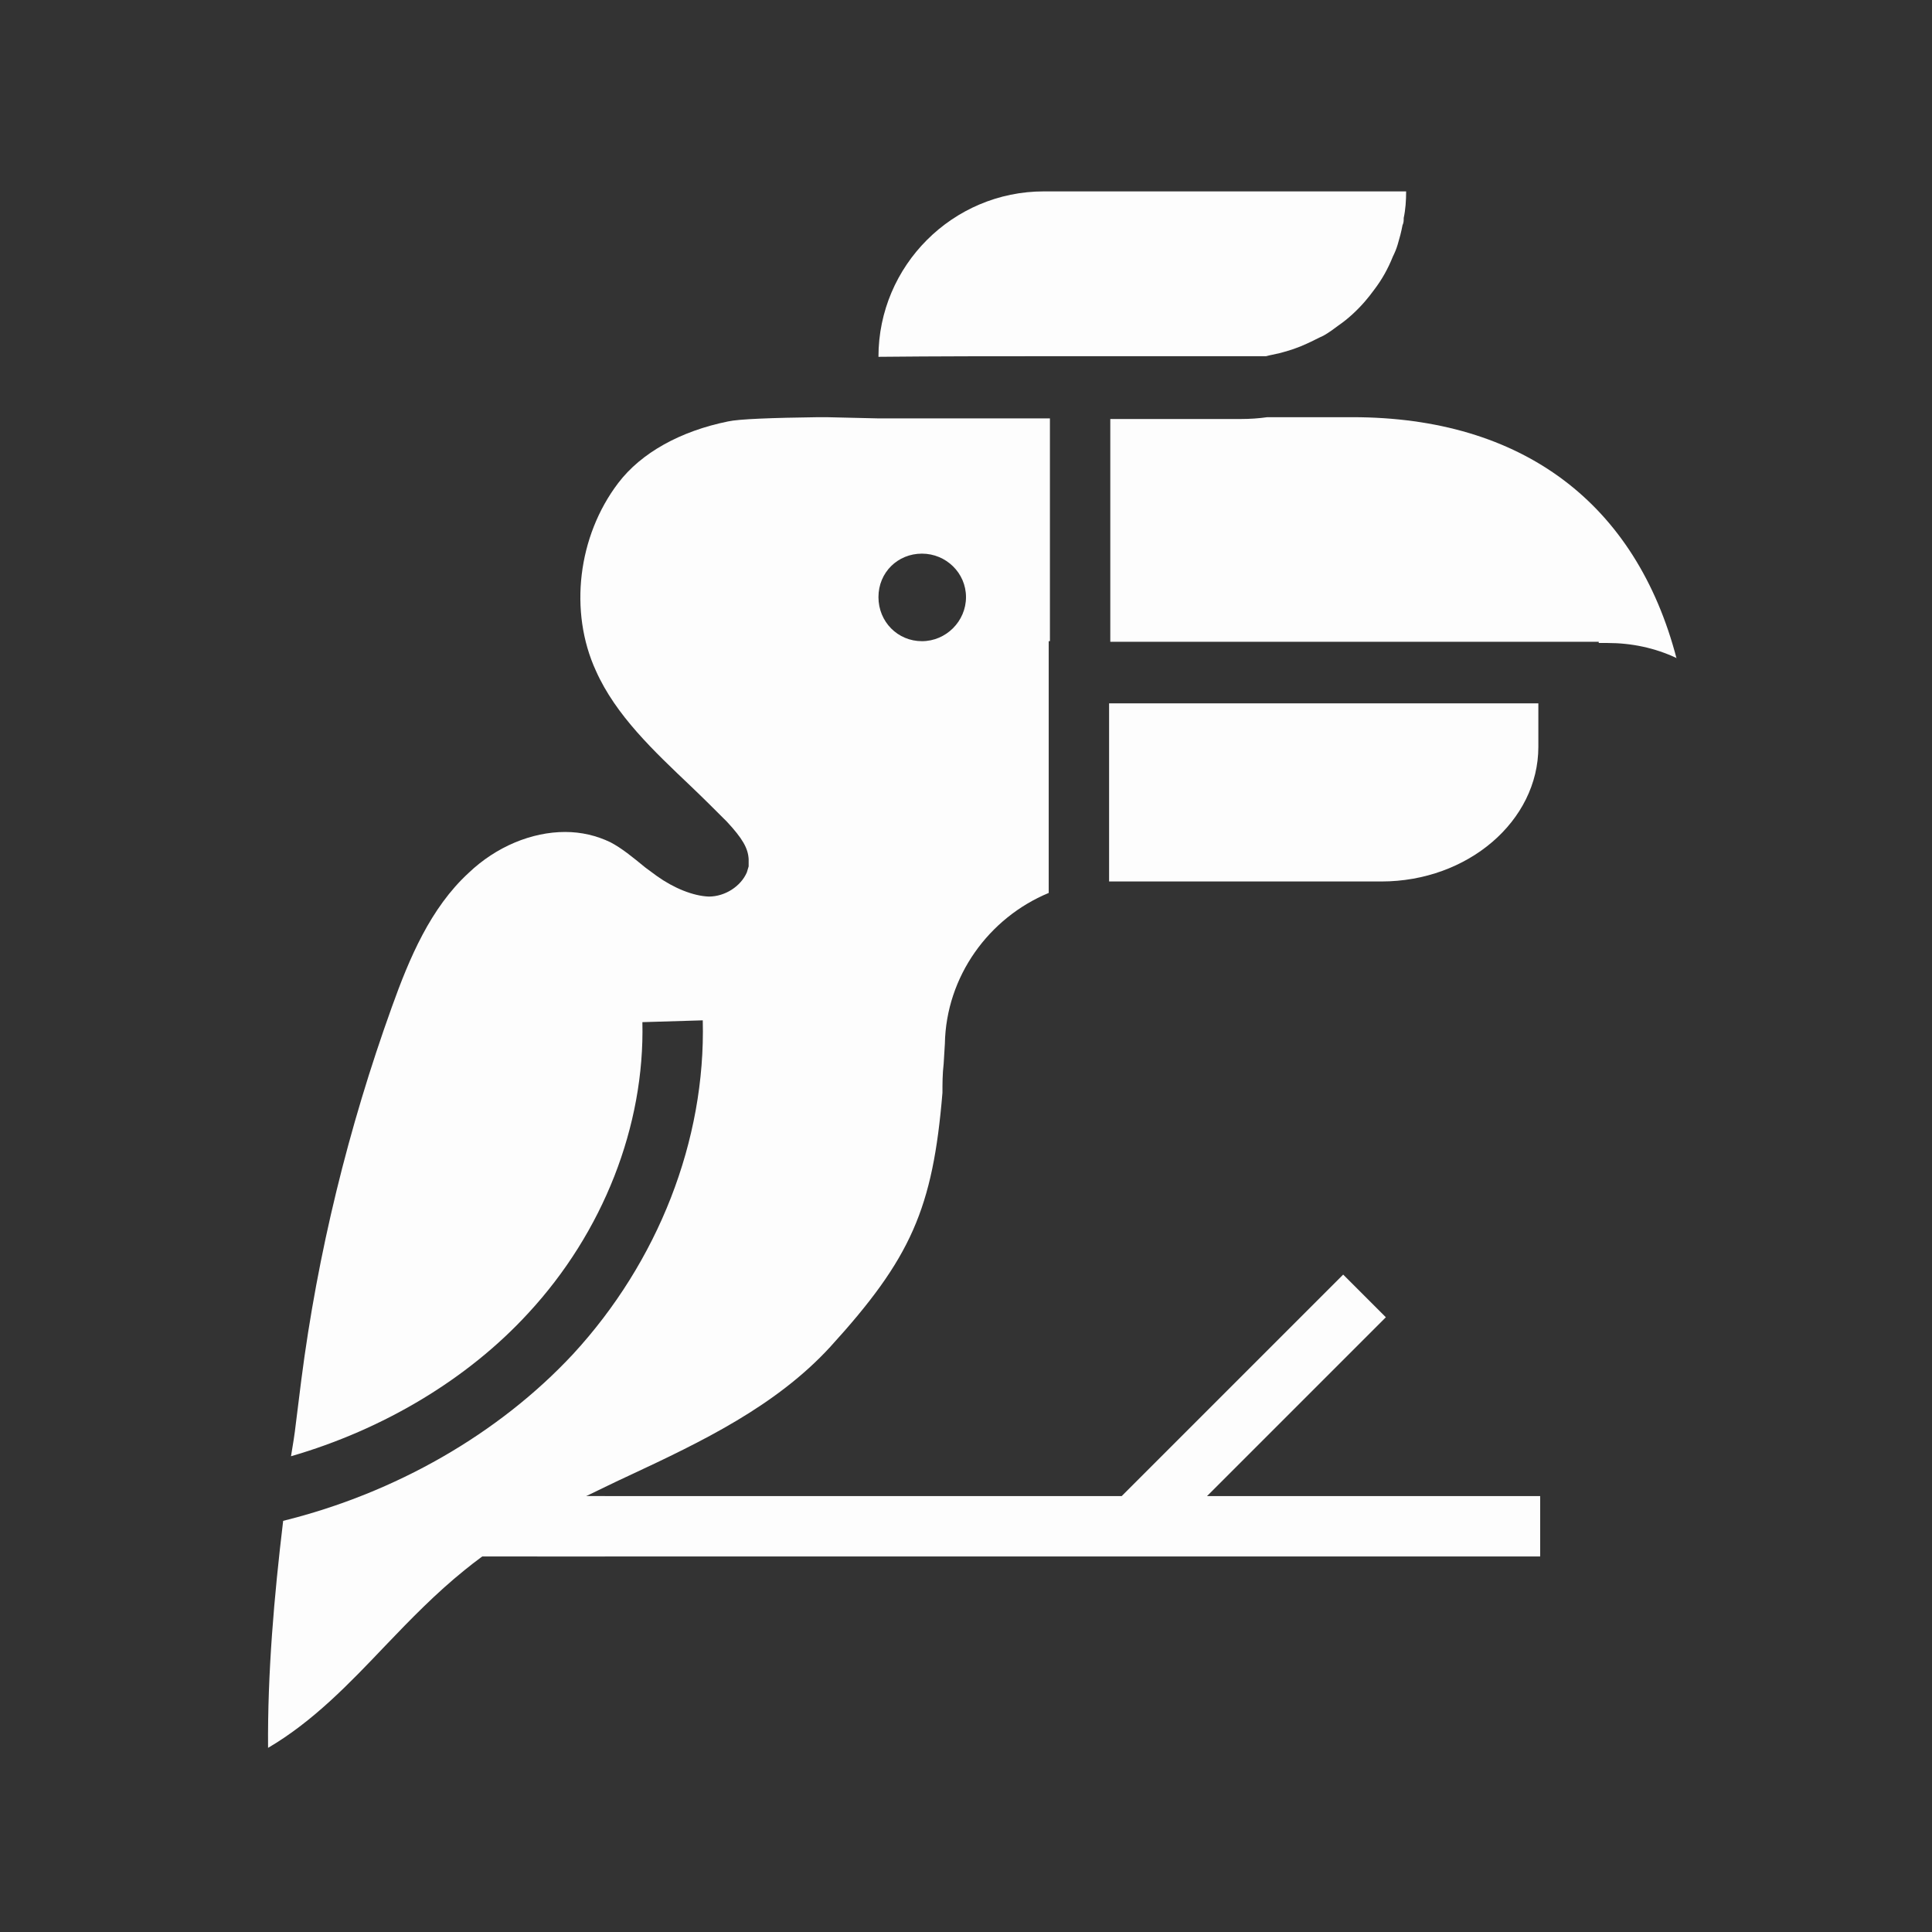
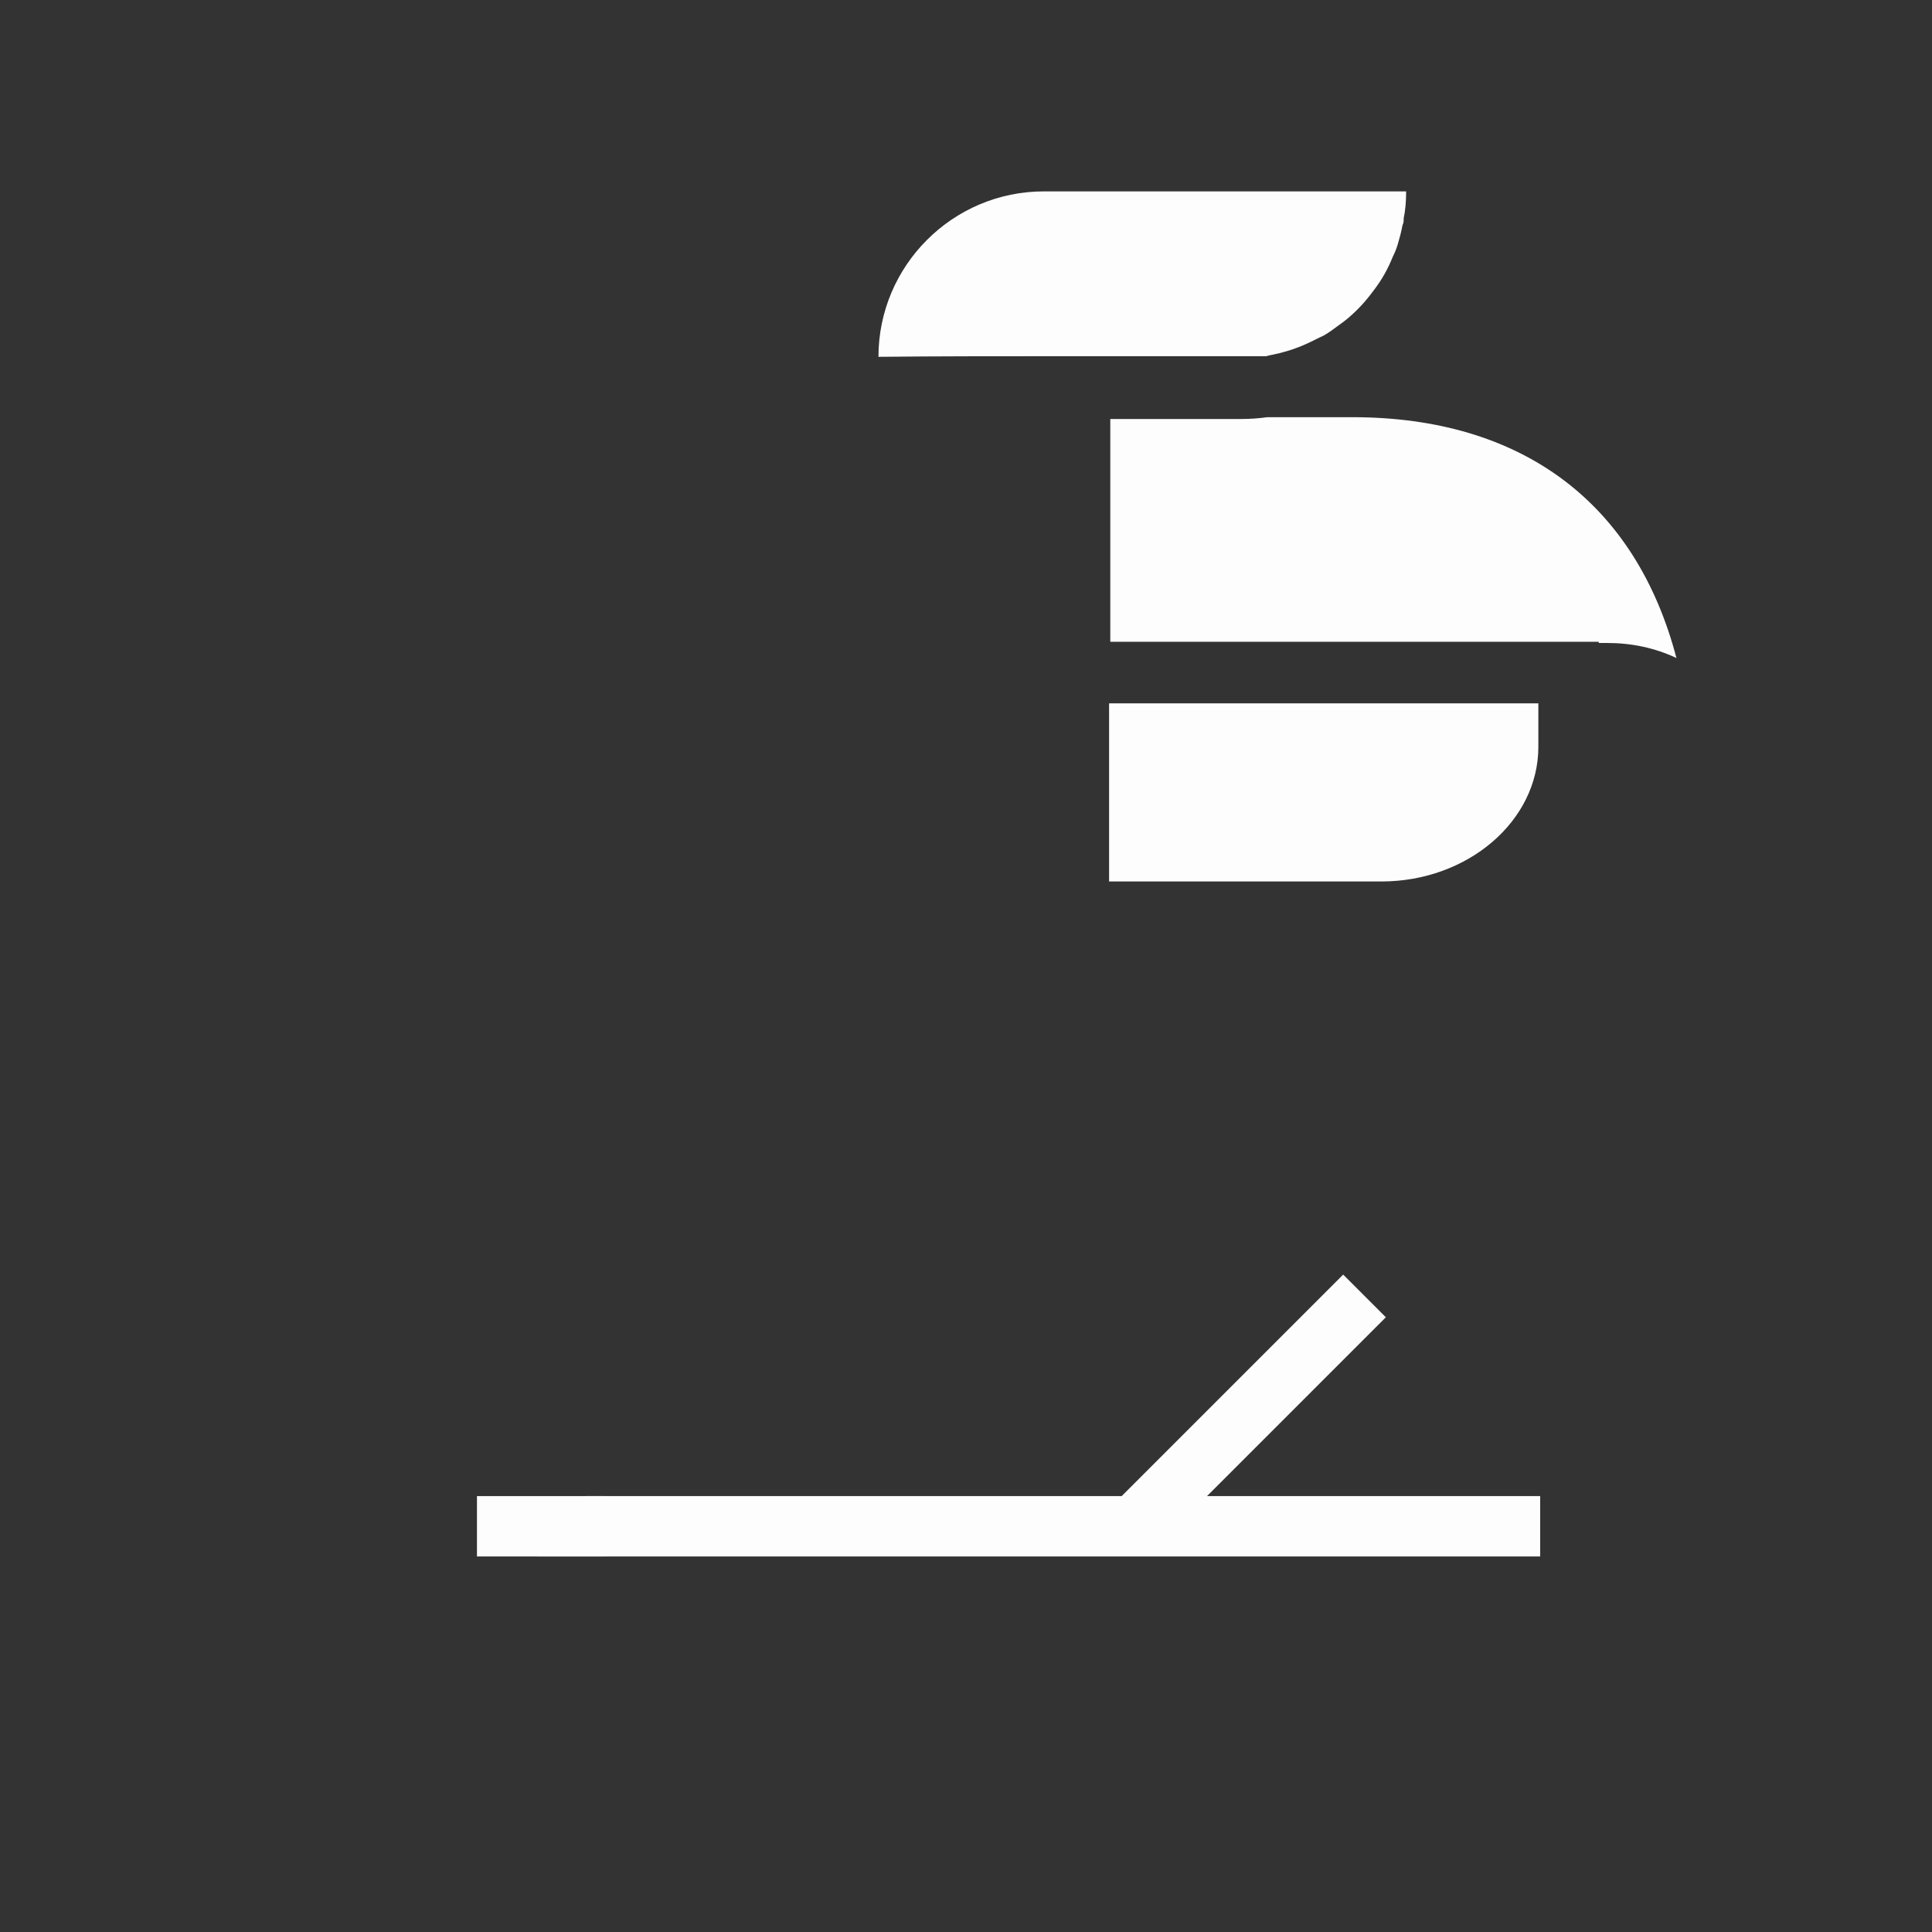
<svg xmlns="http://www.w3.org/2000/svg" width="48" height="48" viewBox="0 0 48 48" fill="none">
  <rect x="0" y="0" width="48" height="48" fill="#333333" stroke="none" />
  <path d="M38.265 37.17V38.67H13.35V37.8C13.74 37.59 14.145 37.38 14.565 37.17H38.265Z" fill="#FDFDFD" />
  <path d="M33.371 31.667L27.845 37.193L28.905 38.253L34.431 32.727L33.371 31.667Z" fill="#FDFDFD" />
-   <path d="M21.825 10.395L20.535 10.365H20.325C19.185 10.38 18.36 10.41 18.09 10.47C16.905 10.71 15.93 11.25 15.36 12C14.355 13.32 14.13 15.195 14.805 16.665C15.3 17.775 16.245 18.66 17.16 19.53C17.475 19.83 17.775 20.13 18.06 20.415C18.45 20.835 18.585 21.075 18.6 21.345V21.525L18.555 21.675C18.405 22.02 18.015 22.275 17.61 22.275C17.22 22.26 16.74 22.065 16.32 21.765L16.035 21.555C15.705 21.285 15.45 21.075 15.165 20.925C14.82 20.76 14.445 20.67 14.04 20.67C13.215 20.67 12.33 21.03 11.64 21.69C10.695 22.56 10.17 23.805 9.735 25.02C8.655 28.02 7.89 31.14 7.485 34.29L7.35 35.37C7.32 35.64 7.275 35.91 7.23 36.18C9.51 35.52 11.61 34.275 13.125 32.625C14.985 30.615 16.02 27.975 15.96 25.395L17.46 25.35C17.535 28.335 16.35 31.35 14.235 33.645C12.39 35.625 9.825 37.095 7.035 37.785C6.81 39.66 6.645 41.565 6.66 43.425C7.785 42.765 8.685 41.82 9.57 40.89C10.215 40.215 10.83 39.585 11.535 39.015C12.105 38.55 12.705 38.16 13.35 37.8C13.74 37.59 14.145 37.38 14.565 37.17C14.91 37.005 15.27 36.825 15.63 36.66C17.43 35.82 19.275 34.935 20.625 33.465C22.635 31.26 23.175 30.03 23.415 27.15C23.415 26.925 23.415 26.685 23.445 26.43L23.475 25.935C23.505 24.255 24.57 22.8 26.055 22.185V15.93H26.085V10.395H21.825ZM22.905 15.93C22.305 15.93 21.825 15.45 21.825 14.835C21.825 14.22 22.305 13.755 22.905 13.755C23.505 13.755 24 14.235 24 14.835C24 15.435 23.505 15.93 22.905 15.93Z" fill="#FDFDFD" />
  <path d="M34.935 4.755C34.935 4.98 34.92 5.205 34.875 5.415C34.875 5.475 34.875 5.535 34.845 5.595C34.815 5.76 34.77 5.925 34.725 6.075C34.695 6.18 34.65 6.285 34.605 6.375C34.485 6.675 34.335 6.945 34.14 7.2C34.065 7.305 33.99 7.395 33.915 7.485C33.72 7.71 33.495 7.92 33.255 8.085C33.135 8.175 33.015 8.265 32.88 8.34C32.745 8.4 32.61 8.475 32.475 8.535C32.25 8.64 32.025 8.715 31.785 8.775C31.665 8.805 31.56 8.82 31.455 8.85H26.085C24.81 8.85 23.25 8.85 21.825 8.865C21.825 6.6 23.67 4.755 25.935 4.755H34.935Z" fill="#FDFDFD" />
  <path d="M41.655 16.35C41.115 16.095 40.53 15.975 39.945 15.975H39.72V15.945H29.04H27.585V10.41H30.825C31.05 10.41 31.275 10.395 31.485 10.365H33.6C37.83 10.365 40.65 12.51 41.655 16.365V16.35Z" fill="#FDFDFD" />
  <path d="M38.22 17.475V18.555C38.22 20.4 36.465 21.9 34.32 21.9H27.555V17.475H38.22Z" fill="#FDFDFD" />
  <path d="M15.03 37.17H11.85V38.67H15.03V37.17Z" fill="#FDFDFD" />
</svg>